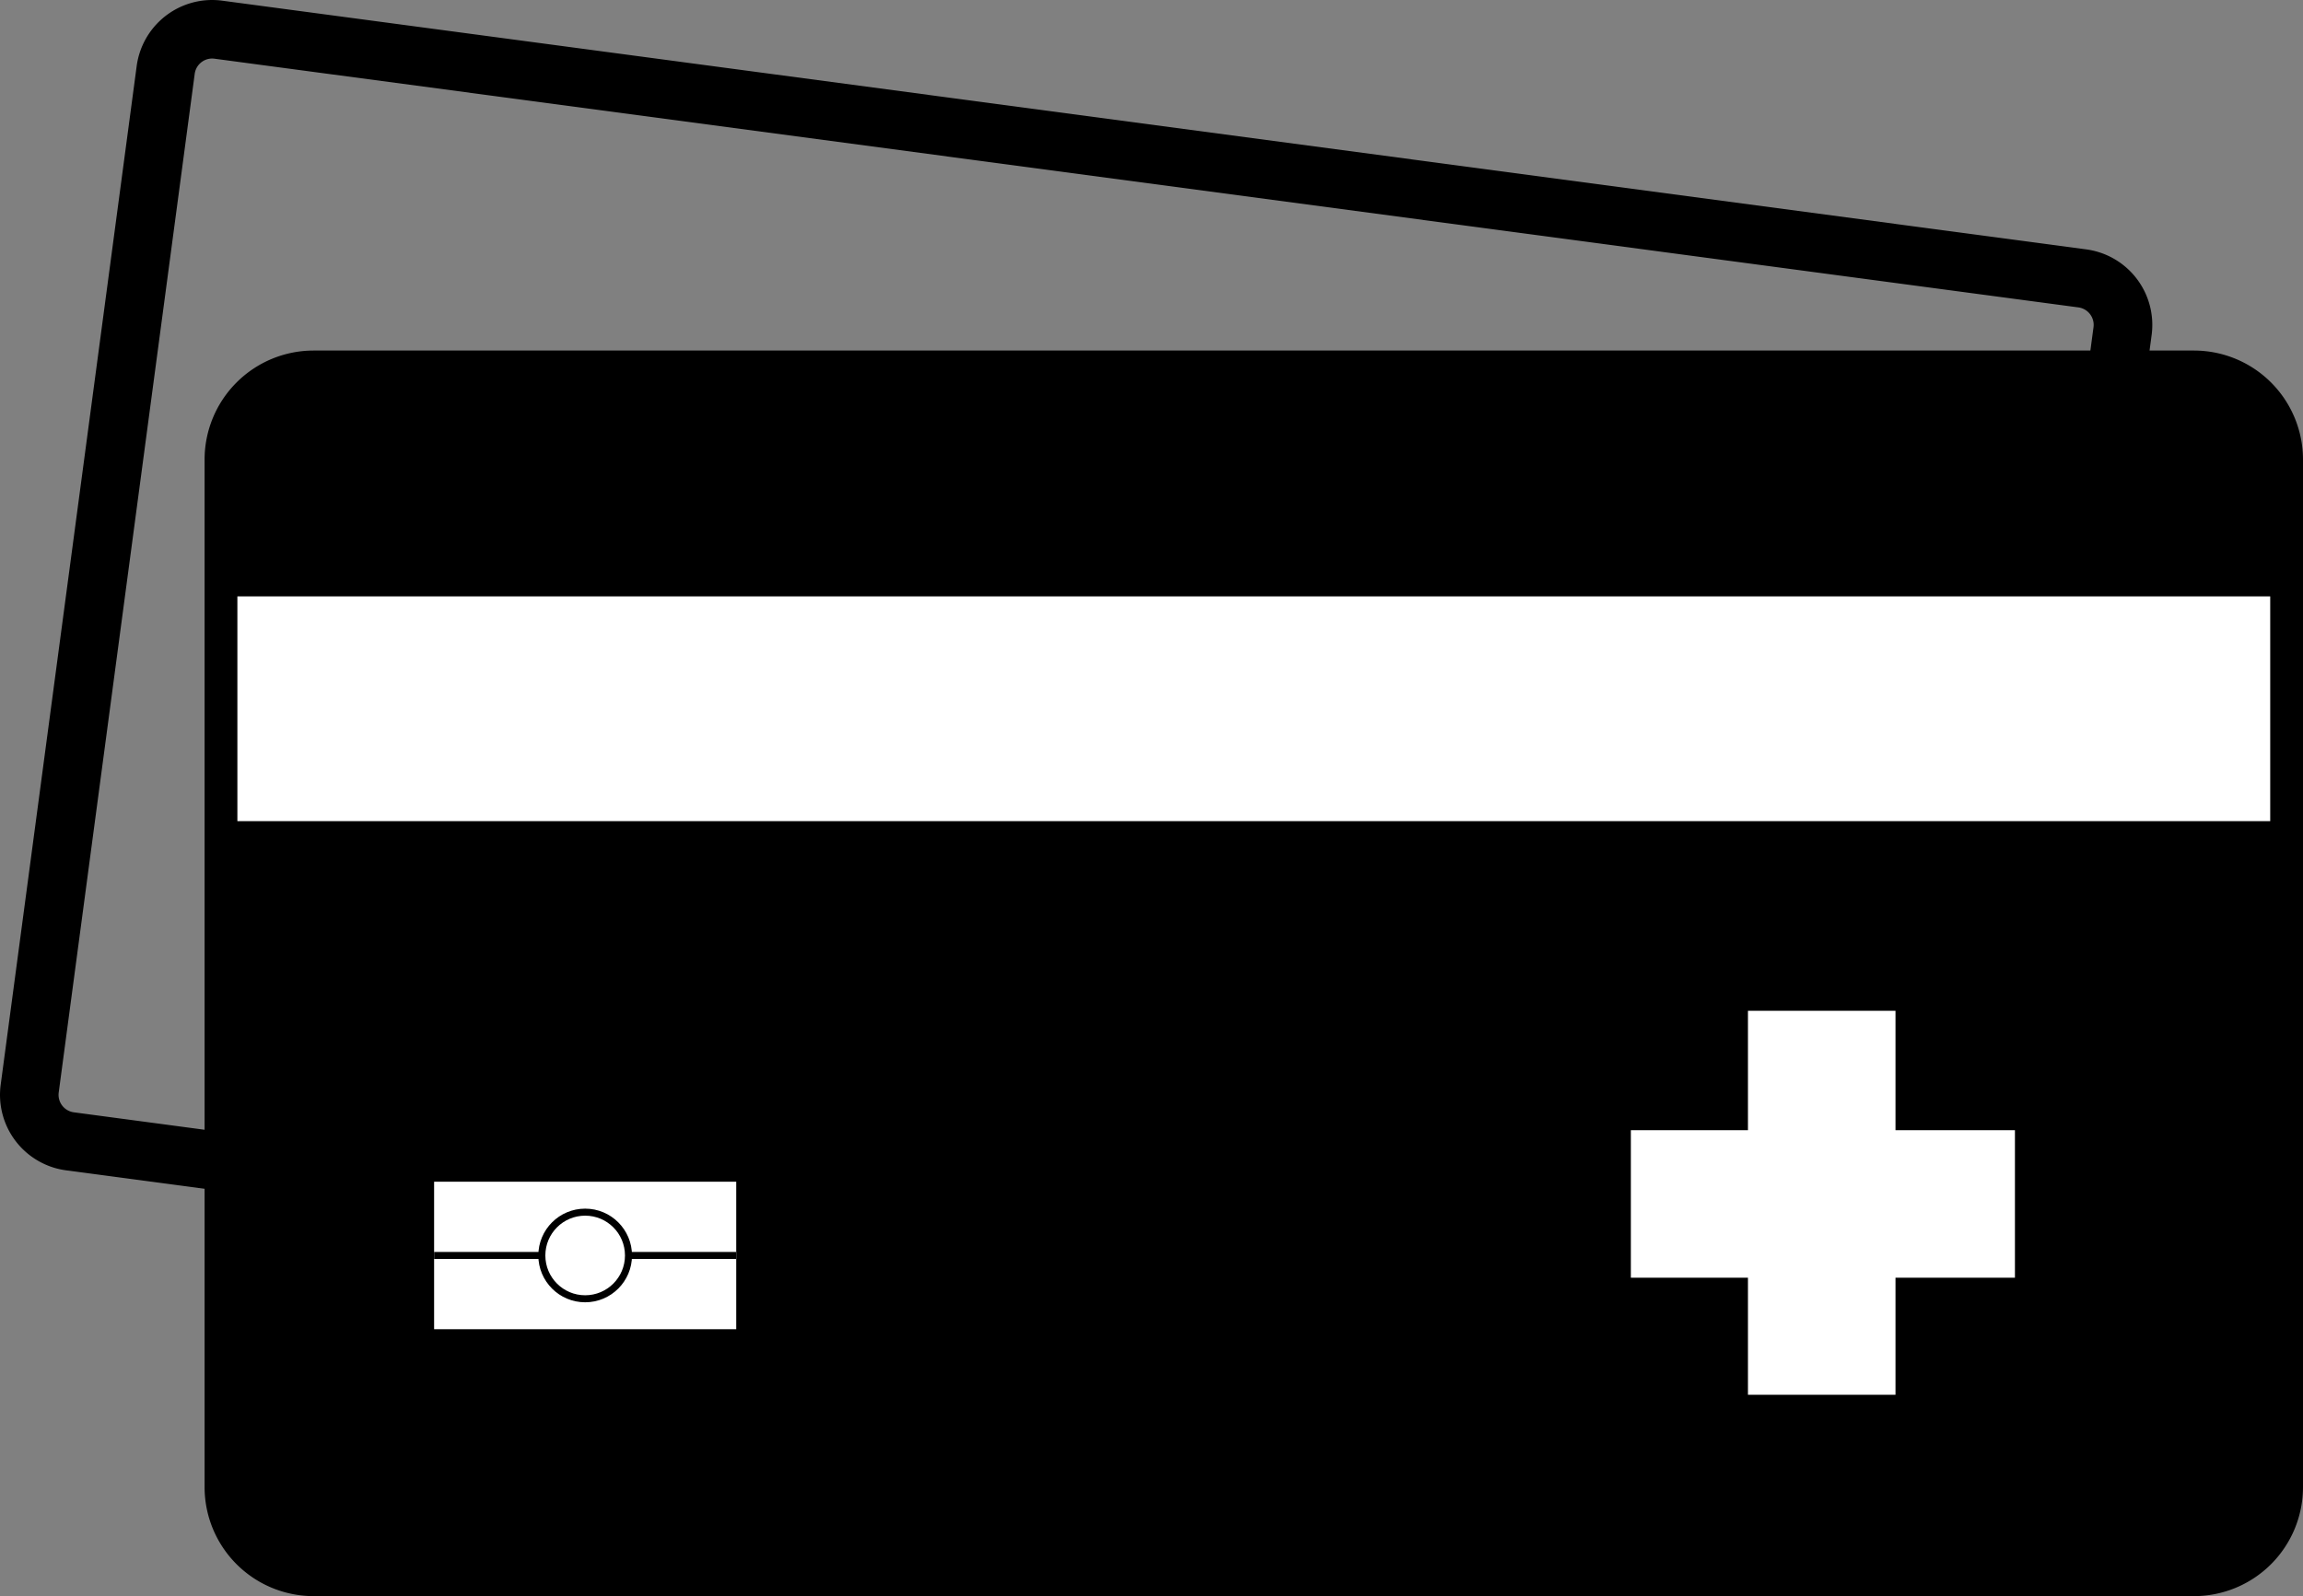
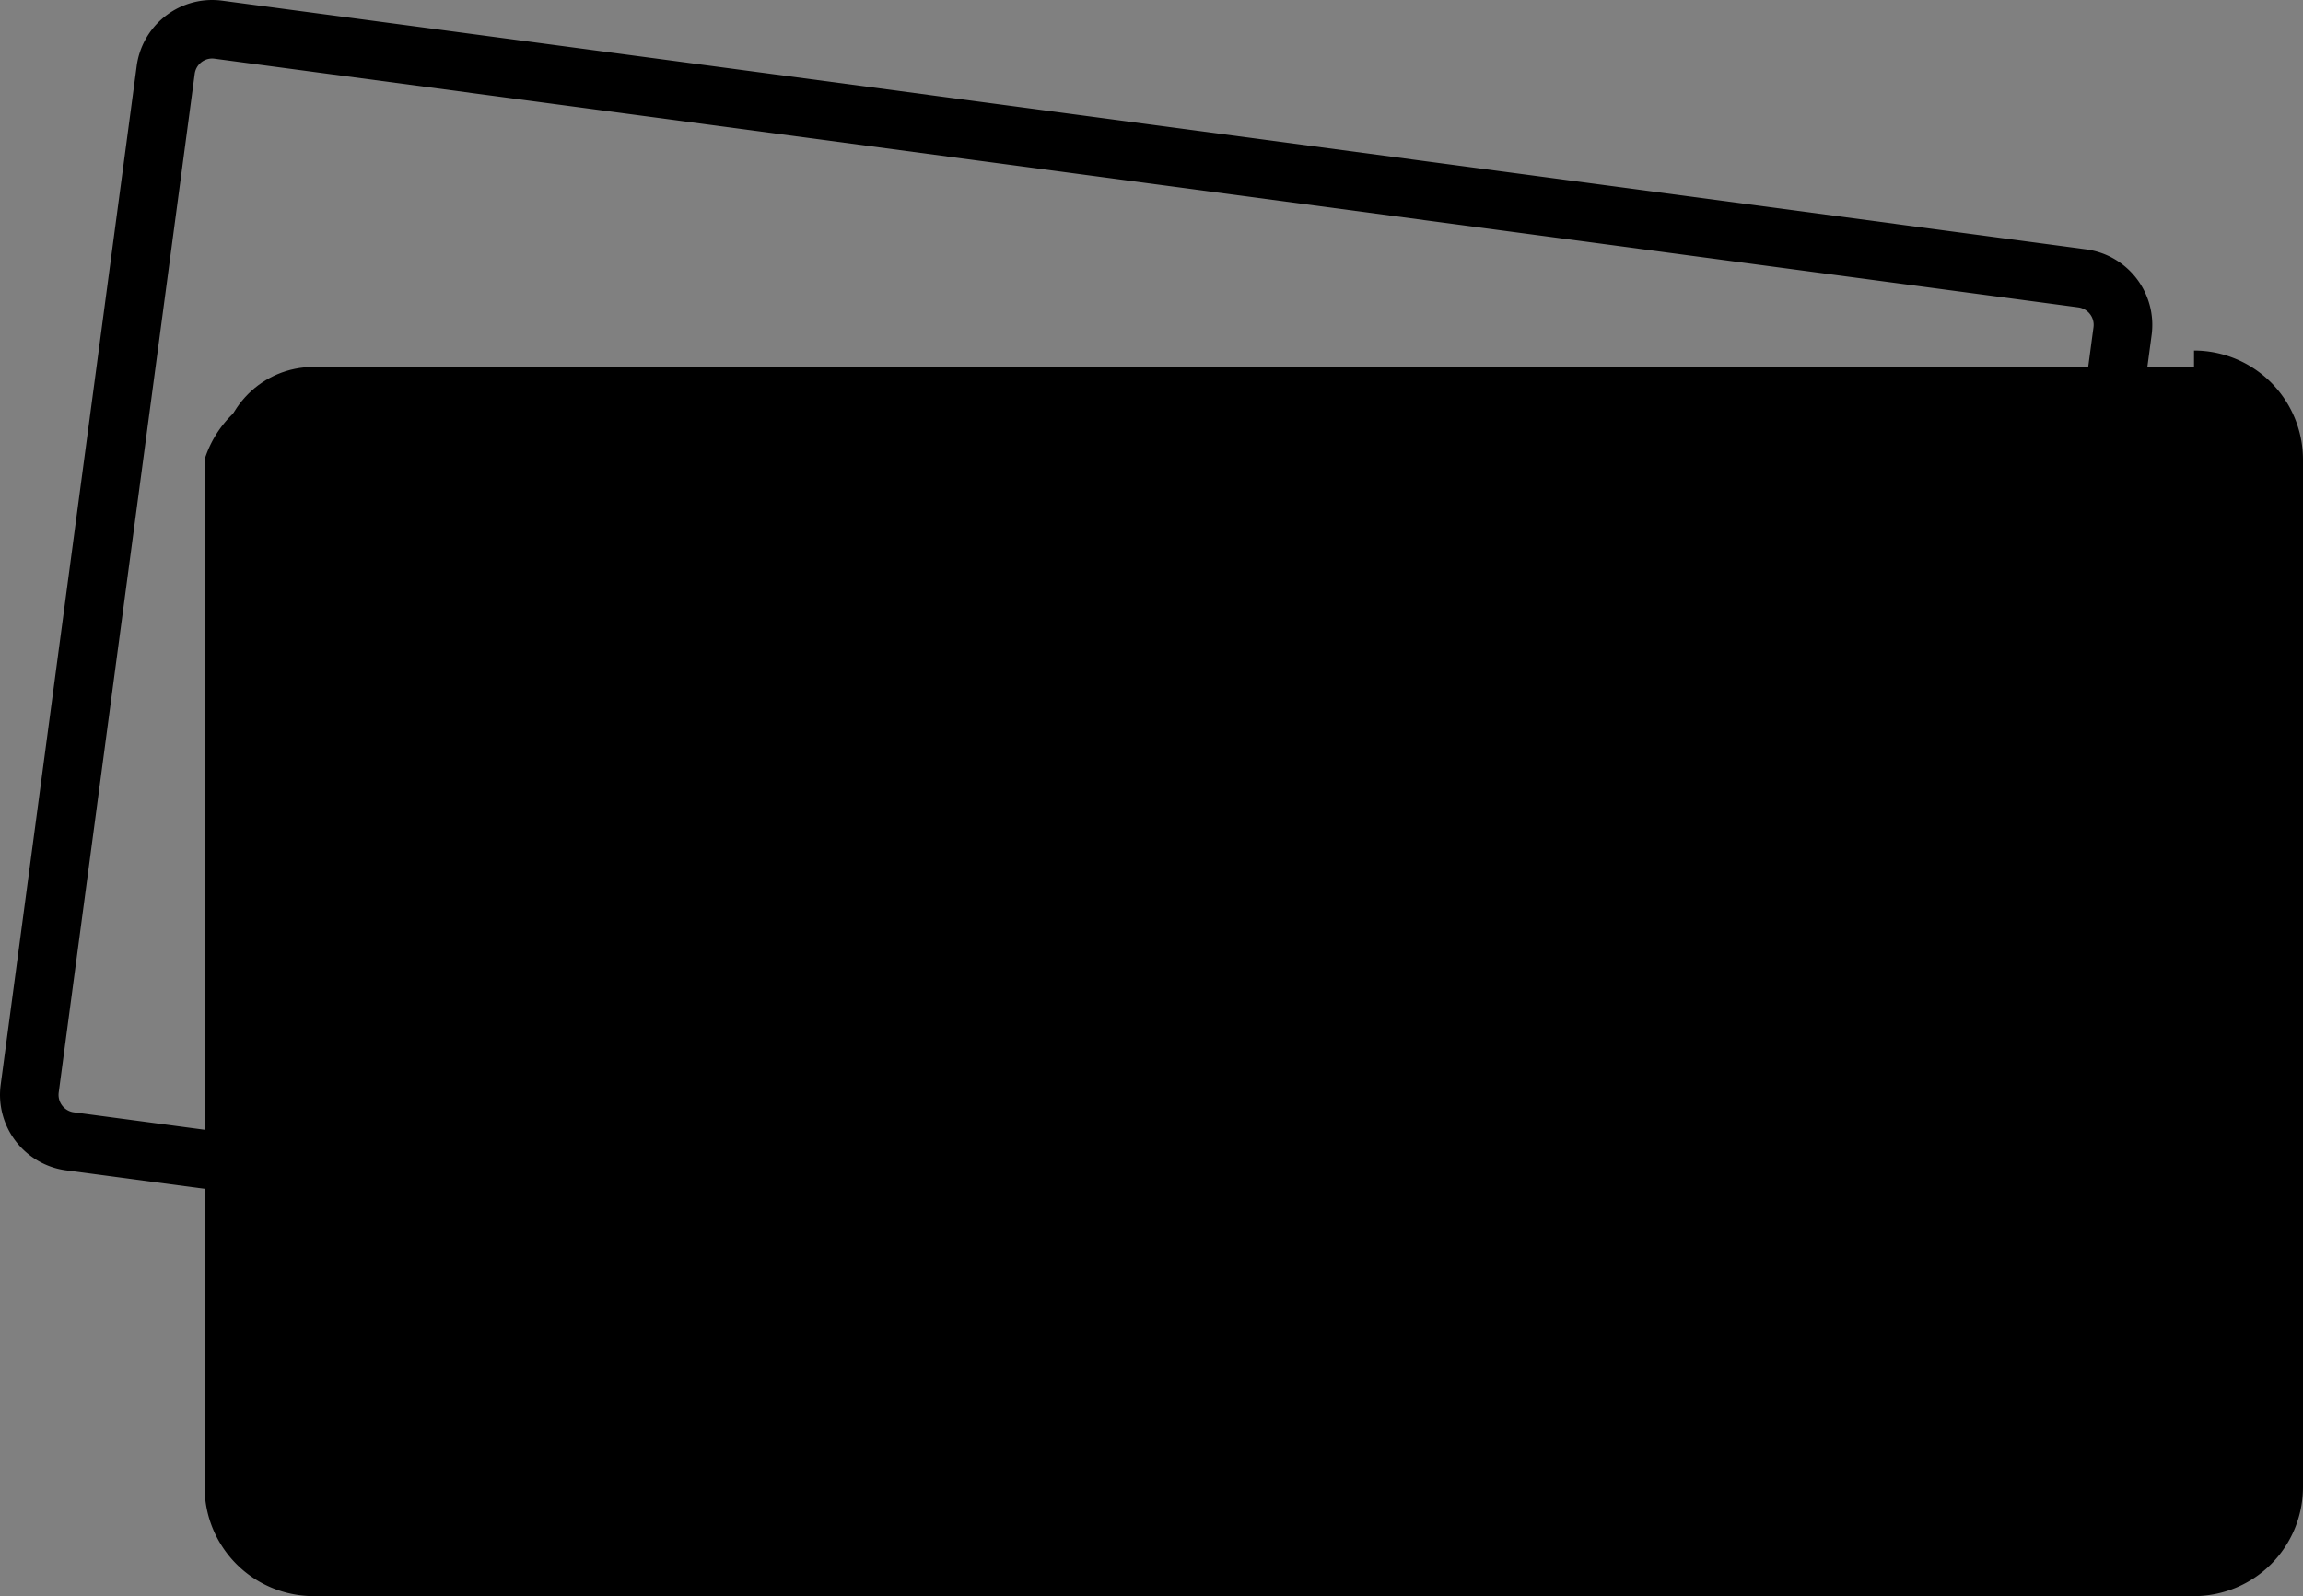
<svg xmlns="http://www.w3.org/2000/svg" viewBox="0 0 983.36 681.72">
  <rect x="0" y="0" width="983.36" height="681.72" fill="#808080" stroke="none" />
  <defs>
    <style>.a{fill:#fff;}.b{fill:none;stroke:#000;stroke-miterlimit:10;stroke-width:3px;}</style>
  </defs>
  <path d="M541.2,170.28a9.24,9.24,0,0,1,1,.07l795.88,106.22a7.53,7.53,0,0,1,6.47,8.46l-58.07,435.09a7.53,7.53,0,0,1-7.42,6.53,7.37,7.37,0,0,1-1-.07L482.18,620.36a7.53,7.53,0,0,1-6.47-8.46l58.07-435.08a7.53,7.53,0,0,1,7.42-6.54h0m0-25A32.54,32.54,0,0,0,509,173.51L450.93,608.6a32.52,32.52,0,0,0,27.94,36.54l795.88,106.22a32,32,0,0,0,4.35.29,32.53,32.53,0,0,0,32.2-28.23l58.07-435.08a32.54,32.54,0,0,0-27.94-36.55L545.54,145.57a33.65,33.65,0,0,0-4.34-.29Z" transform="translate(-450.64 -145.28)" />
  <rect x="94.36" y="156.72" width="882" height="518" rx="39.53" />
-   <path d="M1387.47,309A32.52,32.52,0,0,1,1420,341.53V780.47A32.52,32.52,0,0,1,1387.47,813H584.53A32.52,32.52,0,0,1,552,780.47V341.53A32.52,32.52,0,0,1,584.53,309h802.94m0-14H584.53A46.58,46.58,0,0,0,538,341.53V780.47A46.58,46.58,0,0,0,584.53,827h802.94A46.58,46.58,0,0,0,1434,780.47V341.53A46.58,46.58,0,0,0,1387.47,295Z" transform="translate(-450.64 -145.28)" />
-   <rect class="a" x="101.36" y="254.72" width="868" height="96" />
-   <polygon class="a" points="860.36 482.72 809.36 482.72 809.36 431.72 746.36 431.72 746.36 482.72 696.36 482.72 696.36 545.72 746.36 545.72 746.36 595.72 809.36 595.72 809.36 545.72 860.36 545.72 860.36 482.72" />
-   <rect class="a" x="185.36" y="504.72" width="129" height="63" />
-   <circle class="b" cx="249.86" cy="536.22" r="18.5" />
+   <path d="M1387.47,309A32.52,32.52,0,0,1,1420,341.53V780.47A32.52,32.52,0,0,1,1387.47,813H584.53A32.52,32.52,0,0,1,552,780.47V341.53A32.52,32.52,0,0,1,584.53,309h802.94H584.53A46.58,46.58,0,0,0,538,341.53V780.47A46.58,46.58,0,0,0,584.53,827h802.94A46.58,46.58,0,0,0,1434,780.47V341.53A46.58,46.58,0,0,0,1387.47,295Z" transform="translate(-450.64 -145.28)" />
  <line class="b" x1="230.86" y1="536.22" x2="185.36" y2="536.22" />
-   <line class="b" x1="267.86" y1="536.22" x2="314.36" y2="536.22" />
</svg>